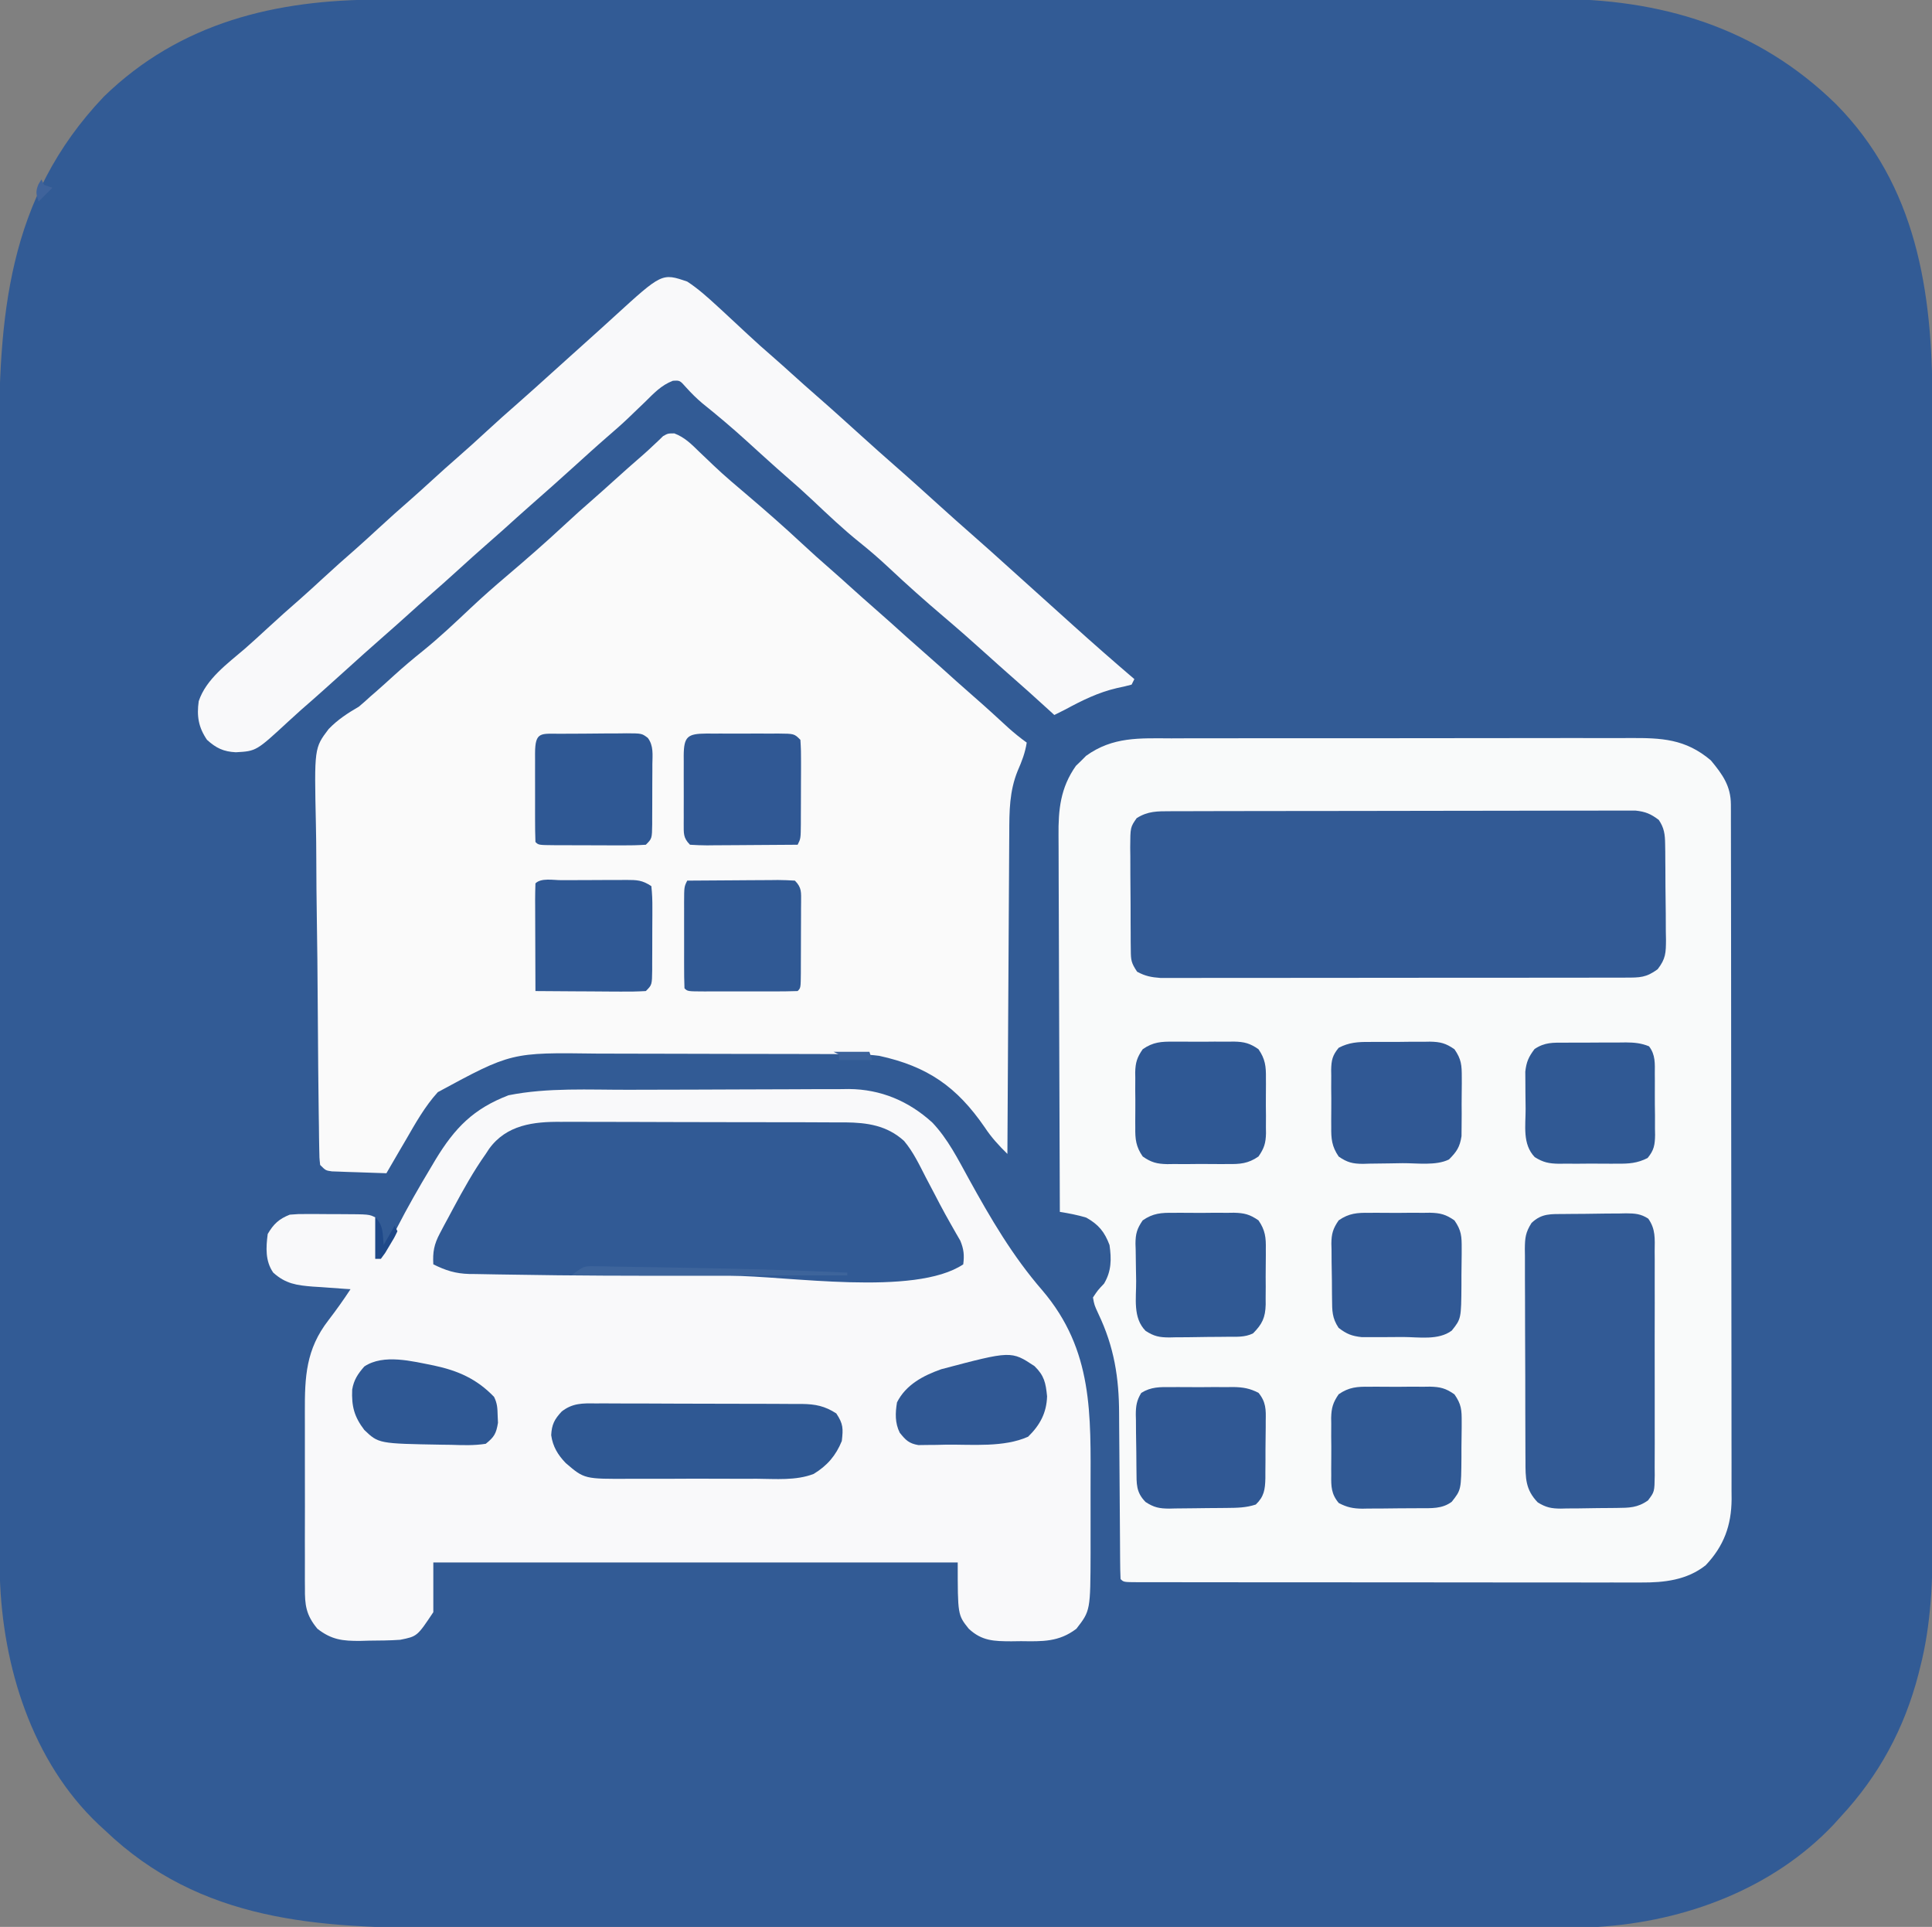
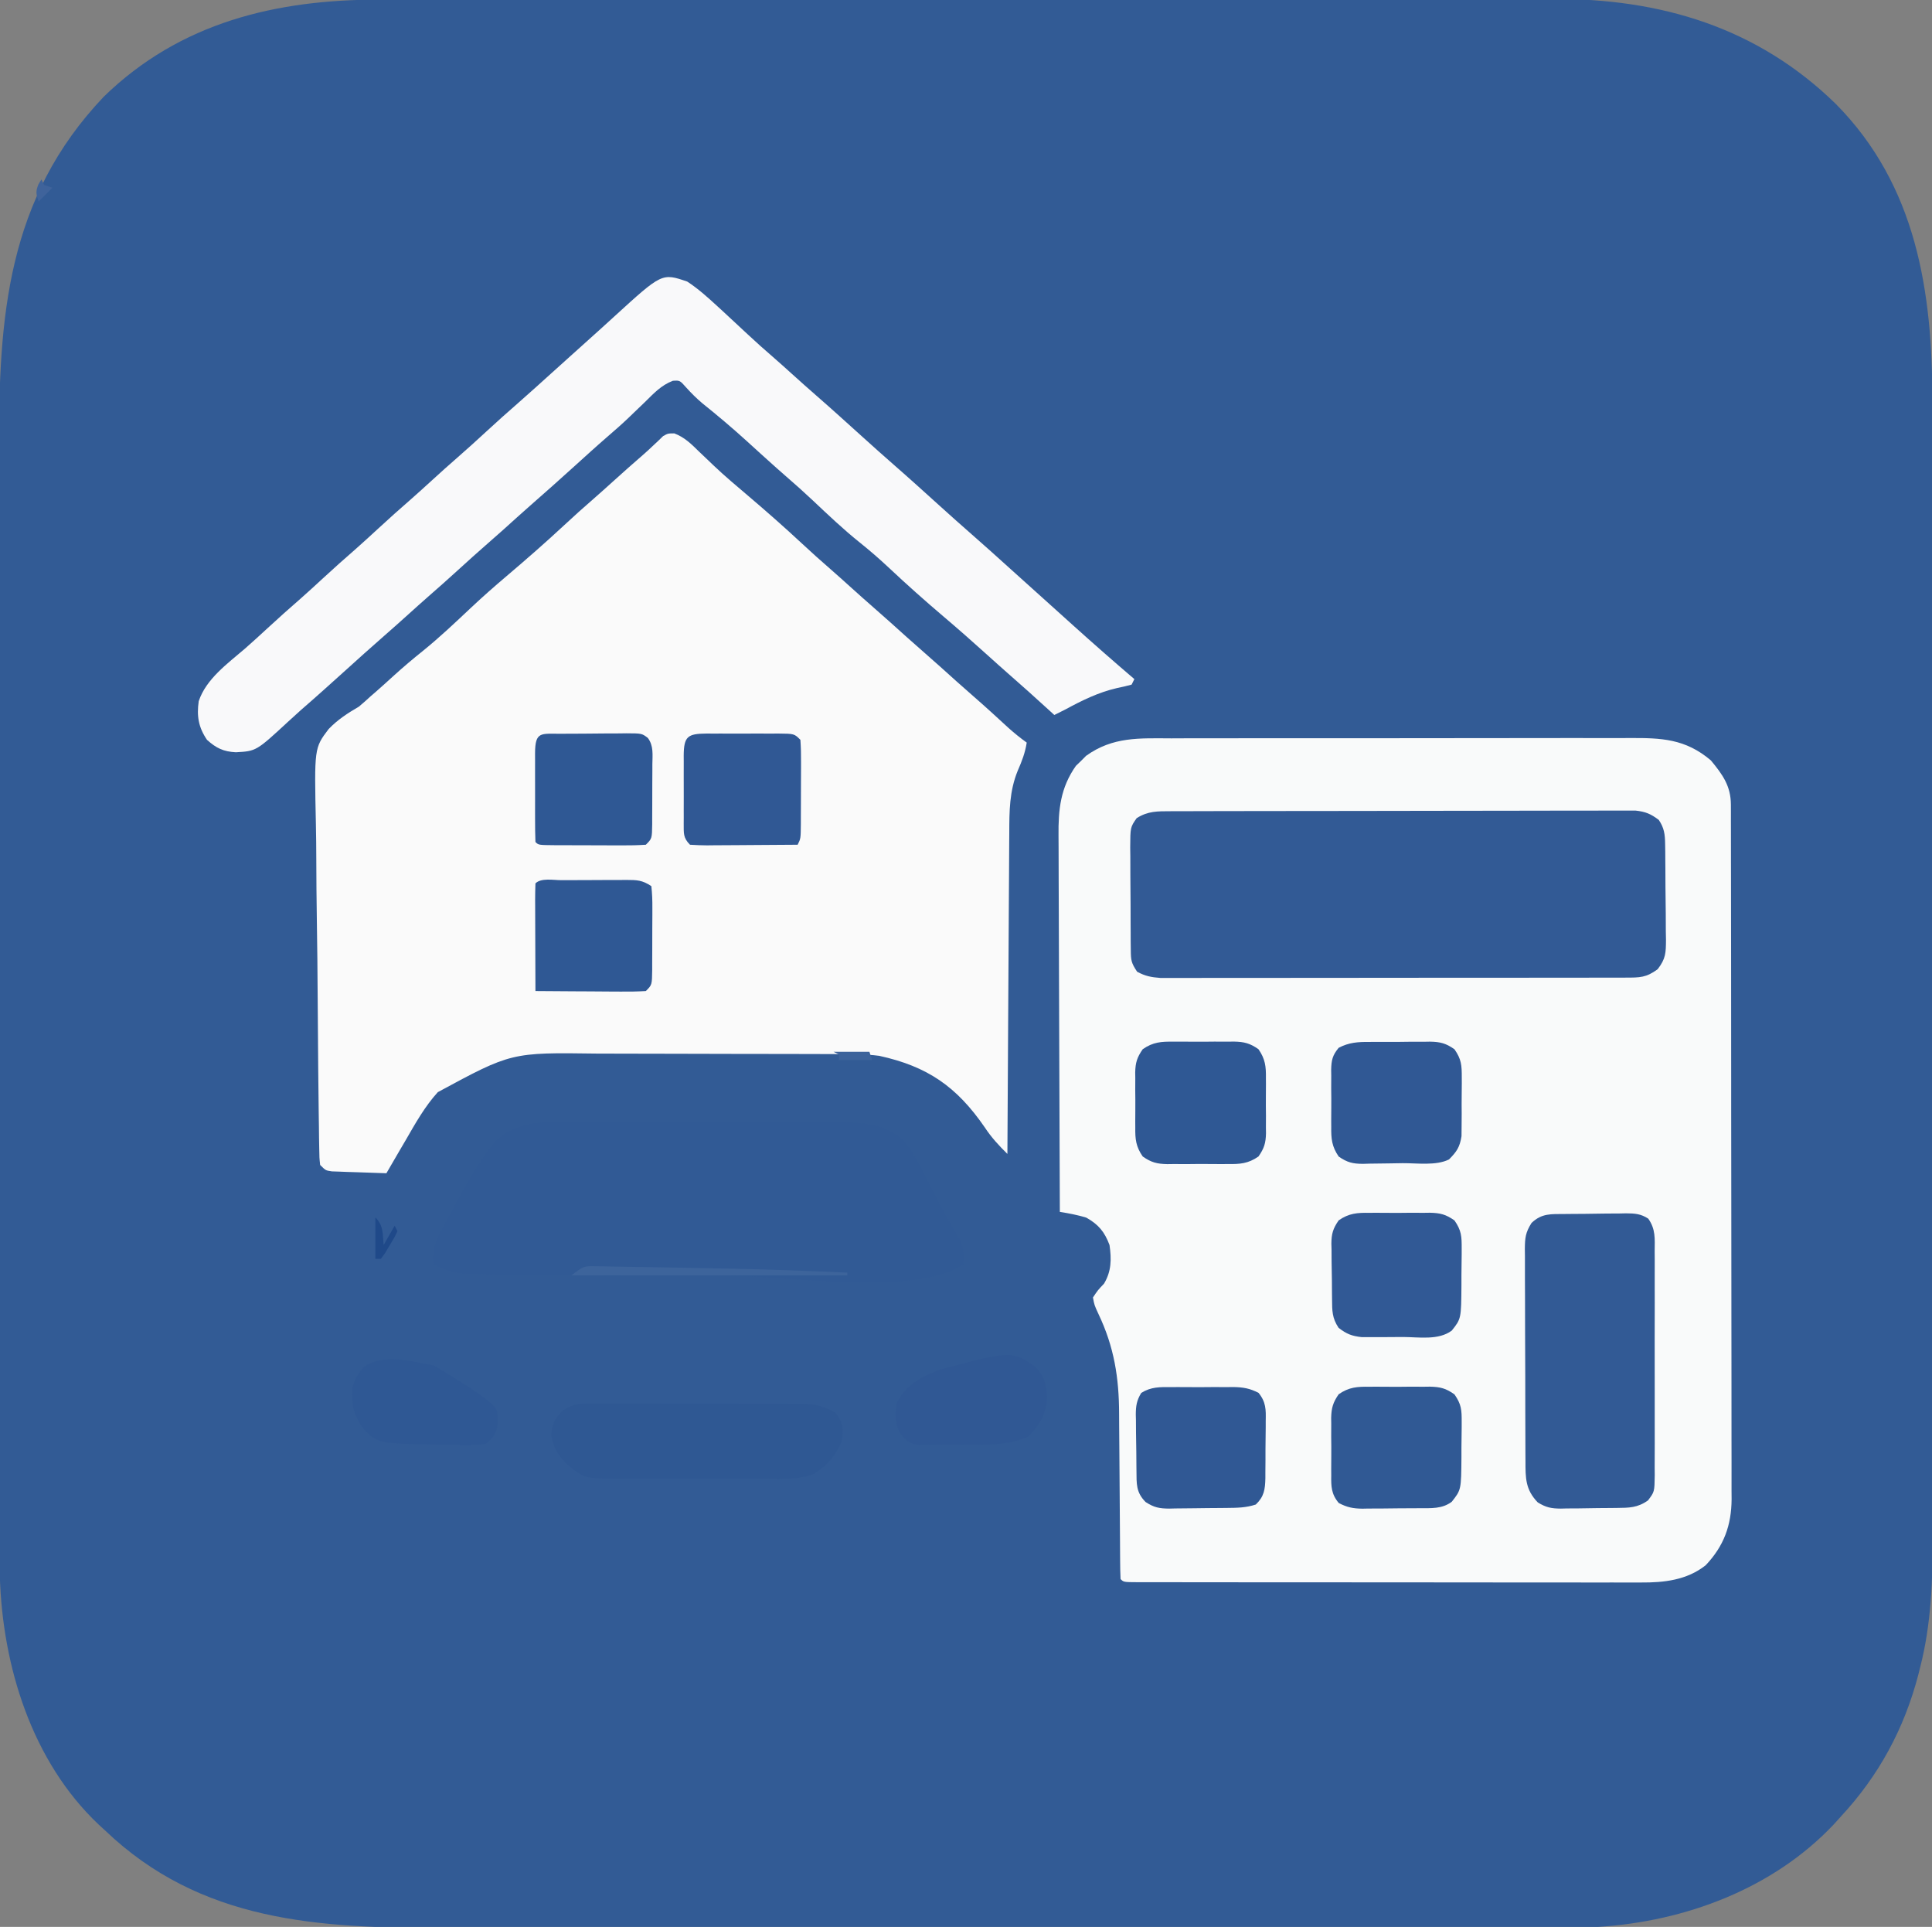
<svg xmlns="http://www.w3.org/2000/svg" version="1.1" width="700" height="698">
  <rect width="100%" height="100%" fill="#808080" stroke="none" />
  <path d="M0 0 C1.894 -0.003 3.789 -0.006 5.683 -0.009 C10.875 -0.017 16.066 -0.019 21.257 -0.02 C26.862 -0.021 32.466 -0.029 38.071 -0.036 C50.322 -0.049 62.572 -0.055 74.823 -0.06 C82.479 -0.063 90.136 -0.067 97.792 -0.071 C119.01 -0.083 140.228 -0.094 161.446 -0.097 C162.817 -0.097 164.188 -0.098 165.559 -0.098 C166.933 -0.098 168.307 -0.098 169.681 -0.098 C172.438 -0.099 175.194 -0.099 177.951 -0.1 C178.634 -0.1 179.317 -0.1 180.021 -0.1 C202.16 -0.104 224.299 -0.12 246.438 -0.143 C269.877 -0.168 293.317 -0.181 316.757 -0.182 C329.521 -0.183 342.285 -0.189 355.048 -0.207 C365.921 -0.223 376.794 -0.228 387.667 -0.22 C393.206 -0.216 398.746 -0.217 404.286 -0.231 C409.373 -0.243 414.46 -0.242 419.547 -0.23 C421.372 -0.228 423.197 -0.231 425.022 -0.24 C464.129 -0.417 499.142 10.033 527.569 37.765 C556.828 67.303 562.617 105.696 562.578 145.621 C562.58 147.459 562.582 149.296 562.585 151.134 C562.591 156.149 562.591 161.163 562.59 166.178 C562.589 171.6 562.595 177.023 562.6 182.445 C562.608 193.055 562.611 203.665 562.611 214.275 C562.612 222.904 562.614 231.534 562.617 240.163 C562.626 264.66 562.63 289.156 562.63 313.653 C562.63 315.631 562.63 315.631 562.629 317.65 C562.629 318.31 562.629 318.97 562.629 319.65 C562.629 341.714 562.638 363.777 562.653 385.84 C562.667 407.84 562.674 429.84 562.673 451.839 C562.673 464.178 562.675 476.517 562.686 488.856 C562.695 499.363 562.697 509.869 562.691 520.375 C562.687 525.729 562.687 531.082 562.696 536.435 C562.704 541.349 562.702 546.263 562.694 551.177 C562.692 552.942 562.694 554.706 562.7 556.47 C562.747 572.334 562.151 588.517 558.194 603.953 C557.977 604.822 557.76 605.691 557.537 606.586 C552.438 626.251 543.226 643.31 529.444 658.14 C528.592 659.085 527.74 660.03 526.862 661.004 C504.858 684.328 472.983 696.191 441.444 698.14 C435.286 698.287 429.131 698.284 422.971 698.281 C421.098 698.283 419.225 698.286 417.351 698.29 C412.224 698.298 407.096 698.3 401.968 698.3 C396.429 698.302 390.89 698.31 385.351 698.317 C373.247 698.33 361.143 698.336 349.04 698.341 C341.473 698.343 333.907 698.348 326.34 698.352 C305.366 698.364 284.393 698.375 263.419 698.378 C262.064 698.378 260.709 698.378 259.355 698.379 C257.997 698.379 256.639 698.379 255.281 698.379 C252.557 698.38 249.833 698.38 247.108 698.381 C246.433 698.381 245.758 698.381 245.062 698.381 C223.186 698.385 201.311 698.401 179.435 698.424 C156.268 698.449 133.101 698.462 109.934 698.463 C97.321 698.464 84.708 698.47 72.095 698.488 C61.35 698.504 50.605 698.509 39.86 698.5 C34.387 698.497 28.914 698.497 23.44 698.512 C-22.179 698.622 -64.874 696.368 -99.556 663.14 C-100.304 662.456 -101.051 661.771 -101.821 661.066 C-126.009 638.189 -136.639 603.756 -137.614 571.184 C-137.711 565.757 -137.699 560.33 -137.696 554.902 C-137.699 553.067 -137.702 551.231 -137.705 549.396 C-137.713 544.376 -137.715 539.357 -137.716 534.338 C-137.718 528.914 -137.725 523.491 -137.732 518.067 C-137.746 506.217 -137.752 494.367 -137.756 482.518 C-137.759 475.108 -137.763 467.699 -137.768 460.289 C-137.78 439.745 -137.79 419.201 -137.793 398.657 C-137.794 397.344 -137.794 396.03 -137.794 394.677 C-137.794 393.36 -137.795 392.044 -137.795 390.687 C-137.795 388.02 -137.796 385.352 -137.796 382.684 C-137.796 382.023 -137.796 381.362 -137.796 380.68 C-137.8 358.597 -137.817 336.513 -137.841 314.43 C-137.865 292.405 -137.878 270.381 -137.879 248.356 C-137.88 236.006 -137.885 223.656 -137.904 211.305 C-137.919 200.783 -137.924 190.261 -137.916 179.739 C-137.912 174.381 -137.913 169.023 -137.927 163.665 C-138.048 114.902 -135.074 72.085 -99.931 35.14 C-72.249 8.227 -37.55 -0.021 0 0 Z " fill="#325B95" transform="translate(137.556,-0.14)" />
  <path d="M0 0 C1.975 -0.007 3.95 -0.016 5.926 -0.026 C11.273 -0.049 16.62 -0.046 21.967 -0.037 C26.438 -0.032 30.908 -0.039 35.379 -0.046 C45.928 -0.063 56.478 -0.06 67.027 -0.043 C77.897 -0.026 88.766 -0.042 99.635 -0.074 C108.982 -0.101 118.328 -0.108 127.674 -0.1 C133.25 -0.095 138.826 -0.097 144.402 -0.117 C149.646 -0.136 154.89 -0.13 160.134 -0.105 C162.054 -0.1 163.974 -0.104 165.893 -0.116 C177.527 -0.187 186.218 0.128 195.469 7.971 C199.711 13.086 202.715 17.252 202.725 24.003 C202.729 24.924 202.733 25.845 202.737 26.793 C202.736 27.806 202.735 28.819 202.734 29.863 C202.737 30.938 202.74 32.013 202.743 33.12 C202.752 36.741 202.754 40.361 202.755 43.981 C202.76 46.57 202.765 49.158 202.77 51.747 C202.784 58.792 202.79 65.838 202.794 72.883 C202.797 77.283 202.801 81.683 202.806 86.083 C202.818 98.265 202.828 110.447 202.832 122.629 C202.832 123.799 202.832 123.799 202.832 124.992 C202.832 125.774 202.833 126.556 202.833 127.361 C202.833 128.945 202.834 130.529 202.834 132.113 C202.835 133.292 202.835 133.292 202.835 134.494 C202.839 147.221 202.856 159.948 202.88 172.675 C202.903 185.743 202.916 198.81 202.917 211.878 C202.918 219.215 202.924 226.551 202.942 233.888 C202.959 240.79 202.96 247.691 202.952 254.593 C202.951 257.127 202.955 259.66 202.965 262.193 C202.978 265.652 202.972 269.11 202.961 272.569 C202.974 274.072 202.974 274.072 202.986 275.605 C202.919 285.094 200.193 292.562 193.594 299.533 C186.812 304.914 178.536 305.839 170.198 305.781 C168.988 305.784 168.988 305.784 167.754 305.788 C165.072 305.794 162.391 305.785 159.709 305.776 C157.779 305.777 155.848 305.779 153.918 305.782 C148.691 305.787 143.464 305.779 138.238 305.769 C132.769 305.76 127.3 305.762 121.831 305.763 C112.656 305.762 103.481 305.753 94.305 305.739 C83.684 305.724 73.063 305.718 62.441 305.719 C52.229 305.72 42.017 305.715 31.805 305.706 C27.455 305.703 23.104 305.701 18.754 305.7 C13.641 305.699 8.528 305.693 3.415 305.683 C1.534 305.68 -0.347 305.679 -2.229 305.68 C-4.786 305.68 -7.342 305.674 -9.899 305.667 C-10.653 305.669 -11.407 305.67 -12.184 305.672 C-17.292 305.648 -17.292 305.648 -18.406 304.533 C-18.514 302.266 -18.552 299.995 -18.564 297.726 C-18.569 297.013 -18.574 296.301 -18.579 295.567 C-18.59 294.013 -18.598 292.459 -18.605 290.905 C-18.617 288.436 -18.636 285.967 -18.658 283.497 C-18.72 276.474 -18.774 269.451 -18.807 262.427 C-18.828 258.134 -18.864 253.84 -18.908 249.547 C-18.922 247.918 -18.931 246.29 -18.934 244.661 C-18.963 231.558 -20.736 220.443 -26.406 208.533 C-27.906 205.283 -27.906 205.283 -28.406 202.533 C-26.656 199.908 -26.656 199.908 -24.406 197.533 C-21.695 193.024 -21.669 188.656 -22.406 183.533 C-24.213 178.735 -26.371 176.117 -30.844 173.596 C-34.046 172.641 -37.111 172.048 -40.406 171.533 C-40.5 152.279 -40.57 133.025 -40.613 113.77 C-40.634 104.829 -40.662 95.888 -40.708 86.948 C-40.748 79.152 -40.773 71.356 -40.782 63.56 C-40.788 59.435 -40.8 55.31 -40.829 51.185 C-40.856 47.296 -40.864 43.407 -40.858 39.518 C-40.86 38.097 -40.867 36.676 -40.883 35.254 C-40.981 25.734 -40.174 17.875 -34.582 9.948 C-33.967 9.357 -33.352 8.767 -32.719 8.158 C-31.816 7.25 -31.816 7.25 -30.894 6.323 C-21.177 -0.664 -11.524 -0.043 0 0 Z " fill="#F9FAFA" transform="translate(424.406,267.467)" />
-   <path d="M0 0 C1.847 -0.006 1.847 -0.006 3.731 -0.012 C10.234 -0.033 16.737 -0.047 23.24 -0.057 C28.598 -0.065 33.957 -0.086 39.315 -0.118 C45.822 -0.157 52.328 -0.176 58.835 -0.18 C61.301 -0.185 63.768 -0.197 66.235 -0.215 C69.687 -0.24 73.138 -0.239 76.591 -0.232 C77.595 -0.244 78.599 -0.257 79.634 -0.271 C91.232 -0.186 101.359 4.103 109.914 11.91 C115.541 17.854 119.164 25.127 123.082 32.238 C131.027 46.649 138.941 60.216 149.743 72.666 C168.259 94.402 167.256 117.634 167.212 144.621 C167.207 148.559 167.212 152.497 167.219 156.436 C167.218 158.97 167.217 161.505 167.215 164.039 C167.217 165.201 167.219 166.362 167.221 167.559 C167.161 188.689 167.161 188.689 162.082 195.238 C155.744 200.073 149.789 199.842 142.02 199.738 C140.861 199.754 139.703 199.769 138.51 199.785 C132.257 199.756 127.863 199.706 123.082 195.238 C119.082 190.238 119.082 190.238 119.082 171.238 C56.382 171.238 -6.318 171.238 -70.918 171.238 C-70.918 177.178 -70.918 183.118 -70.918 189.238 C-76.762 198.004 -76.762 198.004 -82.918 199.238 C-86.685 199.51 -90.454 199.515 -94.23 199.551 C-95.251 199.58 -96.271 199.609 -97.322 199.639 C-103.77 199.693 -107.774 199.251 -112.918 195.238 C-117.048 190.262 -117.498 186.642 -117.436 180.454 C-117.443 179.591 -117.45 178.729 -117.457 177.84 C-117.474 174.999 -117.463 172.158 -117.449 169.316 C-117.452 167.331 -117.456 165.346 -117.461 163.361 C-117.467 159.201 -117.458 155.042 -117.439 150.883 C-117.417 145.572 -117.43 140.263 -117.454 134.952 C-117.468 130.851 -117.464 126.751 -117.453 122.65 C-117.451 120.693 -117.454 118.736 -117.463 116.78 C-117.511 103.955 -117.081 94.011 -108.918 83.488 C-106.101 79.813 -103.454 76.11 -100.918 72.238 C-101.553 72.199 -102.188 72.159 -102.842 72.118 C-105.744 71.927 -108.643 71.708 -111.543 71.488 C-112.542 71.426 -113.541 71.365 -114.57 71.301 C-120.499 70.83 -124.434 70.272 -128.918 66.238 C-131.835 62.048 -131.57 57.146 -130.918 52.238 C-128.799 48.605 -126.797 46.754 -122.918 45.238 C-119.833 44.995 -119.833 44.995 -116.254 45.008 C-114.967 45.01 -113.681 45.012 -112.355 45.014 C-111.356 45.023 -111.356 45.023 -110.336 45.032 C-108.293 45.051 -106.25 45.053 -104.207 45.053 C-94.199 45.098 -94.199 45.098 -91.918 46.238 C-91.918 51.188 -91.918 56.138 -91.918 61.238 C-88.254 57.575 -86.285 54.441 -84.043 49.926 C-80.241 42.536 -76.141 35.358 -71.855 28.238 C-71.29 27.284 -70.725 26.33 -70.143 25.346 C-63.087 13.728 -56.372 6.874 -43.668 1.988 C-29.468 -0.852 -14.409 0.04 0 0 Z " fill="#F9F9FA" transform="translate(227.918,394.762)" />
  <path d="M0 0 C3.741 1.403 6.199 3.885 9 6.633 C10.163 7.74 11.327 8.847 12.492 9.953 C13.325 10.752 13.325 10.752 14.175 11.567 C18.241 15.439 22.55 19.043 26.828 22.676 C33.412 28.276 39.881 33.961 46.207 39.852 C49.661 43.068 53.162 46.213 56.73 49.301 C59.073 51.344 61.38 53.425 63.688 55.508 C66.668 58.198 69.66 60.871 72.688 63.508 C76.583 66.9 80.415 70.36 84.25 73.82 C86.382 75.733 88.528 77.627 90.688 79.508 C94.584 82.902 98.418 86.362 102.254 89.824 C104.363 91.716 106.487 93.587 108.625 95.445 C112.878 99.144 117.024 102.957 121.172 106.773 C123.279 108.645 125.402 110.363 127.688 112.008 C127.129 115.692 125.935 118.755 124.446 122.156 C121.399 129.591 121.383 136.835 121.369 144.758 C121.359 146.017 121.349 147.277 121.338 148.574 C121.311 152.005 121.296 155.437 121.283 158.868 C121.267 162.462 121.24 166.056 121.215 169.65 C121.168 176.446 121.131 183.242 121.098 190.038 C121.06 197.78 121.01 205.521 120.96 213.262 C120.857 229.177 120.768 245.093 120.688 261.008 C117.551 257.922 114.848 255.003 112.438 251.32 C102.29 236.614 91.73 229.296 74.229 225.47 C69.135 224.805 64.085 224.852 58.953 224.847 C57.189 224.839 57.189 224.839 55.388 224.832 C52.171 224.82 48.953 224.812 45.736 224.808 C43.719 224.805 41.701 224.801 39.684 224.796 C33.352 224.782 27.02 224.773 20.688 224.769 C13.418 224.764 6.147 224.747 -1.123 224.718 C-6.767 224.696 -12.41 224.686 -18.054 224.685 C-21.413 224.684 -24.772 224.677 -28.131 224.66 C-59.065 224.236 -59.065 224.236 -85.688 238.633 C-90.405 243.843 -93.819 249.944 -97.312 256.008 C-97.998 257.176 -98.684 258.344 -99.371 259.512 C-101.029 262.338 -102.676 265.169 -104.312 268.008 C-107.938 267.898 -111.563 267.768 -115.188 267.633 C-116.22 267.602 -117.253 267.571 -118.316 267.539 C-119.303 267.5 -120.289 267.462 -121.305 267.422 C-122.216 267.39 -123.127 267.359 -124.066 267.327 C-126.312 267.008 -126.312 267.008 -128.312 265.008 C-128.598 262.409 -128.598 262.409 -128.647 259.046 C-128.67 257.775 -128.693 256.504 -128.717 255.194 C-128.732 253.777 -128.747 252.359 -128.762 250.942 C-128.784 249.456 -128.807 247.969 -128.831 246.482 C-128.904 241.589 -128.954 236.695 -129 231.801 C-129.008 230.967 -129.016 230.134 -129.024 229.275 C-129.097 221.407 -129.16 213.539 -129.202 205.671 C-129.257 195.622 -129.358 185.575 -129.523 175.528 C-129.635 168.456 -129.693 161.384 -129.711 154.312 C-129.724 150.092 -129.759 145.875 -129.854 141.656 C-130.446 113.966 -130.446 113.966 -125.248 107.109 C-121.969 103.696 -118.391 101.377 -114.312 99.008 C-112.865 97.794 -111.437 96.554 -110.062 95.258 C-109.455 94.734 -108.848 94.211 -108.223 93.672 C-105.95 91.692 -103.728 89.662 -101.5 87.633 C-98.123 84.579 -94.68 81.664 -91.125 78.82 C-85.054 73.914 -79.422 68.576 -73.742 63.227 C-69.544 59.275 -65.23 55.484 -60.835 51.753 C-53.692 45.687 -46.652 39.55 -39.793 33.164 C-36.339 29.948 -32.838 26.803 -29.27 23.715 C-26.927 21.671 -24.62 19.591 -22.312 17.508 C-18.633 14.189 -14.943 10.885 -11.188 7.652 C-9.911 6.533 -8.662 5.383 -7.438 4.207 C-6.839 3.646 -6.241 3.086 -5.625 2.508 C-5.106 2.002 -4.586 1.497 -4.051 0.977 C-2.312 0.008 -2.312 0.008 0 0 Z " fill="#FAFAFA" transform="translate(244.312,156.992)" />
  <path d="M0 0 C4 2.612 7.492 5.773 11 9 C11.571 9.523 12.142 10.046 12.731 10.585 C15.763 13.37 18.776 16.174 21.777 18.992 C24.818 21.842 27.923 24.605 31.078 27.328 C33.411 29.358 35.705 31.428 38 33.5 C40.981 36.19 43.972 38.863 47 41.5 C52.59 46.371 58.075 51.359 63.578 56.328 C67.365 59.743 71.156 63.15 75 66.5 C80.59 71.371 86.075 76.359 91.578 81.328 C95.365 84.743 99.156 88.15 103 91.5 C107.717 95.611 112.356 99.807 117 104 C118.666 105.5 120.333 107 122 108.5 C125.333 111.5 128.667 114.5 132 117.5 C132.822 118.24 133.645 118.98 134.492 119.742 C136.186 121.267 137.879 122.793 139.57 124.32 C146.959 130.986 154.434 137.537 162 144 C161.67 144.66 161.34 145.32 161 146 C159.247 146.488 157.471 146.889 155.688 147.25 C148.869 148.838 143.127 151.687 137 155 C135.669 155.672 134.337 156.341 133 157 C132.299 156.359 131.597 155.719 130.875 155.059 C125.966 150.584 121.041 146.135 116.027 141.777 C113.665 139.706 111.332 137.605 109 135.5 C103.689 130.712 98.339 125.978 92.883 121.355 C86.11 115.606 79.51 109.73 73.038 103.644 C69.647 100.474 66.192 97.462 62.562 94.562 C56.562 89.761 51.033 84.497 45.445 79.23 C42.32 76.287 39.131 73.432 35.879 70.629 C33.602 68.655 31.363 66.642 29.125 64.625 C28.281 63.864 27.436 63.104 26.566 62.32 C24.883 60.798 23.203 59.272 21.527 57.742 C16.316 53.002 10.974 48.495 5.477 44.09 C3.338 42.286 1.493 40.448 -0.375 38.375 C-2.683 35.77 -2.683 35.77 -5.207 35.938 C-9.433 37.545 -12.124 40.488 -15.312 43.625 C-16.655 44.914 -17.999 46.201 -19.344 47.488 C-19.981 48.103 -20.617 48.717 -21.273 49.35 C-23.815 51.779 -26.459 54.077 -29.121 56.371 C-33.136 59.852 -37.057 63.439 -41 67 C-46.28 71.768 -51.573 76.515 -56.938 81.188 C-60.175 84.033 -63.367 86.929 -66.566 89.816 C-68.675 91.708 -70.799 93.579 -72.938 95.438 C-76.166 98.248 -79.337 101.116 -82.5 104 C-86.287 107.453 -90.105 110.861 -93.973 114.223 C-96.335 116.294 -98.668 118.395 -101 120.5 C-103.981 123.19 -106.972 125.863 -110 128.5 C-114.717 132.611 -119.356 136.807 -124 141 C-129.277 145.765 -134.56 150.519 -139.934 155.176 C-141.465 156.528 -142.975 157.904 -144.473 159.293 C-156.153 170.092 -156.153 170.092 -163.562 170.5 C-168.007 170.273 -170.653 169.029 -174 166 C-177.11 161.439 -177.757 157.363 -177 152 C-174.306 143.917 -166.539 138.377 -160.266 132.98 C-157.467 130.534 -154.733 128.019 -152 125.5 C-148.09 121.9 -144.141 118.356 -140.125 114.875 C-137.382 112.454 -134.691 109.978 -132 107.5 C-128.09 103.9 -124.141 100.356 -120.125 96.875 C-117.382 94.454 -114.691 91.978 -112 89.5 C-108.067 85.879 -104.098 82.31 -100.059 78.809 C-97.51 76.57 -95.006 74.286 -92.5 72 C-89.381 69.155 -86.252 66.328 -83.062 63.562 C-79.653 60.601 -76.322 57.558 -73 54.5 C-69.041 50.856 -65.048 47.261 -60.984 43.734 C-56.946 40.205 -52.981 36.594 -49 33 C-47.334 31.5 -45.667 30 -44 28.5 C-43.175 27.758 -42.35 27.015 -41.5 26.25 C-34 19.5 -34 19.5 -31.508 17.262 C-29.809 15.73 -28.116 14.19 -26.43 12.645 C-9.148 -3.131 -9.148 -3.131 0 0 Z " fill="#F9F9FA" transform="translate(249,102)" />
  <path d="M0 0 C0.73 -0.003 1.46 -0.006 2.212 -0.009 C4.665 -0.018 7.117 -0.019 9.57 -0.021 C11.326 -0.025 13.082 -0.03 14.838 -0.036 C19.613 -0.049 24.387 -0.055 29.162 -0.06 C32.144 -0.063 35.126 -0.067 38.108 -0.071 C47.434 -0.085 56.76 -0.095 66.087 -0.098 C76.859 -0.103 87.631 -0.12 98.404 -0.149 C106.726 -0.171 115.049 -0.181 123.372 -0.182 C128.345 -0.184 133.318 -0.189 138.29 -0.207 C142.967 -0.224 147.644 -0.226 152.321 -0.217 C154.038 -0.216 155.755 -0.221 157.471 -0.231 C159.815 -0.243 162.157 -0.237 164.501 -0.227 C165.812 -0.229 167.124 -0.23 168.475 -0.231 C172.107 0.166 173.981 0.961 176.877 3.14 C178.843 6.02 179.139 8.386 179.184 11.83 C179.208 13.216 179.208 13.216 179.232 14.631 C179.238 15.623 179.243 16.615 179.248 17.637 C179.257 18.662 179.267 19.688 179.276 20.745 C179.29 22.912 179.299 25.08 179.303 27.248 C179.315 30.563 179.364 33.875 179.414 37.189 C179.424 39.297 179.431 41.404 179.436 43.512 C179.455 44.501 179.475 45.491 179.495 46.511 C179.464 51.242 179.447 53.407 176.467 57.242 C172.306 60.292 170.045 60.268 164.875 60.274 C164.146 60.276 163.417 60.279 162.665 60.281 C160.21 60.287 157.754 60.287 155.298 60.286 C153.542 60.289 151.787 60.292 150.031 60.296 C145.252 60.305 140.473 60.307 135.694 60.308 C131.708 60.309 127.722 60.312 123.736 60.316 C114.332 60.324 104.928 60.326 95.524 60.326 C85.817 60.325 76.111 60.336 66.404 60.351 C58.077 60.365 49.75 60.37 41.423 60.369 C36.447 60.369 31.471 60.372 26.495 60.382 C21.814 60.392 17.133 60.392 12.452 60.385 C10.734 60.384 9.015 60.386 7.297 60.392 C4.951 60.4 2.606 60.395 0.261 60.388 C-1.709 60.388 -1.709 60.388 -3.717 60.389 C-7.025 60.148 -9.219 59.714 -12.123 58.14 C-14.276 54.911 -14.38 54.002 -14.413 50.273 C-14.426 49.286 -14.439 48.298 -14.452 47.28 C-14.454 46.214 -14.456 45.149 -14.459 44.051 C-14.465 42.955 -14.472 41.858 -14.479 40.729 C-14.489 38.41 -14.494 36.091 -14.493 33.772 C-14.498 30.22 -14.534 26.67 -14.572 23.119 C-14.578 20.867 -14.582 18.615 -14.584 16.363 C-14.598 15.299 -14.612 14.236 -14.627 13.14 C-14.582 5.798 -14.582 5.798 -12.281 2.502 C-8.179 -0.085 -4.752 0.011 0 0 Z " fill="#325A95" transform="translate(424.123,293.86)" />
  <path d="M0 0 C1.198 -0.006 2.396 -0.011 3.63 -0.017 C6.887 -0.027 10.142 -0.014 13.399 0.009 C16.822 0.03 20.246 0.024 23.669 0.021 C29.414 0.021 35.158 0.041 40.902 0.073 C47.527 0.11 54.151 0.119 60.776 0.112 C67.174 0.106 73.571 0.116 79.969 0.136 C82.681 0.144 85.392 0.147 88.104 0.145 C91.895 0.147 95.686 0.168 99.477 0.195 C100.592 0.192 101.707 0.189 102.855 0.186 C110.844 0.274 117.956 1.284 124.152 6.893 C127.488 10.838 129.692 15.546 132.046 20.115 C133.184 22.279 134.322 24.443 135.46 26.607 C136.001 27.645 136.541 28.682 137.098 29.751 C138.364 32.15 139.662 34.518 141.007 36.873 C141.639 37.984 142.271 39.095 142.921 40.24 C143.72 41.621 143.72 41.621 144.535 43.029 C145.821 46.125 146.032 48.295 145.609 51.615 C127.983 63.366 81.735 55.767 61.059 55.746 C56.701 55.741 52.342 55.741 47.984 55.746 C26.056 55.769 4.125 55.734 -17.8 55.343 C-19.667 55.311 -21.533 55.284 -23.4 55.262 C-25.963 55.23 -28.526 55.179 -31.09 55.123 C-31.833 55.117 -32.575 55.111 -33.341 55.104 C-38.421 54.963 -41.911 53.822 -46.391 51.615 C-46.641 47.123 -46.119 44.349 -44.012 40.385 C-43.506 39.422 -43 38.459 -42.479 37.467 C-41.935 36.464 -41.39 35.461 -40.829 34.428 C-40.279 33.398 -39.73 32.369 -39.164 31.309 C-35.525 24.547 -31.833 17.889 -27.391 11.615 C-27.002 11.021 -26.613 10.427 -26.211 9.814 C-19.903 1.048 -9.988 -0.119 0 0 Z " fill="#315A95" transform="translate(203.391,406.385)" />
  <path d="M0 0 C0.787 -0.008 1.573 -0.016 2.384 -0.024 C4.05 -0.038 5.716 -0.049 7.382 -0.057 C9.929 -0.074 12.474 -0.118 15.02 -0.162 C16.638 -0.172 18.257 -0.181 19.875 -0.188 C20.636 -0.205 21.396 -0.223 22.18 -0.241 C25.36 -0.228 27.582 -0.083 30.271 1.687 C32.969 5.513 32.63 8.956 32.588 13.533 C32.595 14.473 32.602 15.414 32.609 16.382 C32.627 19.491 32.615 22.599 32.602 25.707 C32.604 27.866 32.608 30.026 32.613 32.185 C32.619 36.711 32.61 41.237 32.592 45.763 C32.569 51.567 32.582 57.371 32.606 63.175 C32.621 67.635 32.616 72.094 32.606 76.553 C32.603 78.693 32.606 80.833 32.615 82.974 C32.626 85.964 32.61 88.953 32.588 91.943 C32.596 92.83 32.604 93.716 32.612 94.629 C32.529 100.632 32.529 100.632 30.163 103.757 C26.378 106.436 23.343 106.429 18.832 106.477 C18.114 106.485 17.396 106.493 16.657 106.501 C15.136 106.515 13.616 106.526 12.095 106.533 C9.777 106.551 7.46 106.595 5.143 106.639 C3.664 106.649 2.186 106.657 0.707 106.664 C0.017 106.682 -0.672 106.699 -1.383 106.717 C-4.855 106.702 -6.812 106.311 -9.782 104.462 C-14.251 99.835 -14.227 95.661 -14.22 89.418 C-14.227 88.528 -14.234 87.638 -14.241 86.722 C-14.26 83.78 -14.263 80.84 -14.266 77.898 C-14.272 75.853 -14.279 73.809 -14.286 71.764 C-14.298 67.477 -14.301 63.191 -14.3 58.905 C-14.3 53.412 -14.327 47.92 -14.362 42.428 C-14.384 38.204 -14.388 33.981 -14.387 29.758 C-14.389 27.733 -14.398 25.708 -14.414 23.683 C-14.433 20.851 -14.428 18.02 -14.416 15.188 C-14.427 14.352 -14.438 13.516 -14.45 12.654 C-14.406 8.649 -14.226 6.705 -12.024 3.241 C-8.292 -0.328 -4.924 0.048 0 0 Z " fill="#325A95" transform="translate(566.93,439.762)" />
  <path d="M0 0 C0.869 -0.006 1.738 -0.011 2.634 -0.017 C5.495 -0.029 8.354 -0.004 11.215 0.021 C13.21 0.023 15.205 0.023 17.199 0.021 C21.376 0.023 25.551 0.042 29.728 0.073 C35.074 0.113 40.42 0.117 45.767 0.11 C49.885 0.107 54.002 0.119 58.12 0.136 C60.091 0.143 62.063 0.146 64.034 0.145 C66.791 0.147 69.548 0.168 72.305 0.195 C73.115 0.192 73.926 0.189 74.761 0.186 C79.602 0.259 82.972 0.915 87.152 3.615 C89.69 7.422 89.672 9.089 89.152 13.615 C86.998 18.896 83.887 22.529 78.964 25.528 C72.536 28.014 65.174 27.326 58.371 27.279 C56.63 27.283 54.89 27.288 53.149 27.294 C49.511 27.301 45.874 27.291 42.236 27.267 C37.589 27.239 32.943 27.255 28.296 27.285 C24.705 27.303 21.114 27.297 17.522 27.284 C15.81 27.281 14.097 27.285 12.384 27.297 C-4.123 27.385 -4.123 27.385 -10.848 21.615 C-13.698 18.695 -15.579 15.582 -16.137 11.498 C-15.947 7.624 -14.948 5.723 -12.326 2.915 C-8.417 -0.134 -4.809 -0.079 0 0 Z " fill="#2F5893" transform="translate(215.848,508.385)" />
-   <path d="M0 0 C1.17 -0.007 1.17 -0.007 2.364 -0.014 C4.008 -0.018 5.652 -0.009 7.296 0.012 C9.806 0.039 12.311 0.012 14.82 -0.02 C16.422 -0.016 18.023 -0.01 19.625 0 C20.371 -0.01 21.117 -0.02 21.885 -0.031 C25.65 0.054 27.675 0.568 30.785 2.735 C33.248 6.293 33.523 9.01 33.441 13.195 C33.444 13.909 33.446 14.622 33.449 15.358 C33.448 16.86 33.434 18.363 33.409 19.866 C33.375 22.158 33.389 24.446 33.408 26.738 C33.401 28.203 33.392 29.668 33.379 31.133 C33.384 31.813 33.389 32.493 33.394 33.194 C33.278 37.925 32.14 40.333 28.812 43.664 C25.797 45.172 22.666 44.868 19.355 44.902 C18.615 44.91 17.876 44.918 17.113 44.927 C15.545 44.941 13.978 44.951 12.41 44.959 C10.019 44.976 7.63 45.02 5.24 45.064 C3.716 45.075 2.192 45.083 0.668 45.09 C-0.044 45.107 -0.755 45.125 -1.488 45.143 C-5.11 45.127 -7.049 44.754 -10.116 42.762 C-14.801 38.017 -13.488 30.988 -13.538 24.689 C-13.554 23.136 -13.581 21.583 -13.62 20.031 C-13.675 17.787 -13.696 15.545 -13.711 13.301 C-13.734 12.611 -13.756 11.921 -13.78 11.211 C-13.764 7.583 -13.237 5.735 -11.167 2.728 C-7.418 0.131 -4.409 -0.06 0 0 Z " fill="#305994" transform="translate(425.188,439.336)" />
  <path d="M0 0 C1.17 -0.007 1.17 -0.007 2.364 -0.014 C4.008 -0.018 5.652 -0.009 7.296 0.012 C9.806 0.039 12.311 0.012 14.82 -0.02 C16.422 -0.016 18.023 -0.01 19.625 0 C20.371 -0.01 21.117 -0.02 21.885 -0.031 C25.66 0.054 27.674 0.567 30.787 2.749 C33.333 6.413 33.431 8.538 33.406 12.977 C33.406 13.668 33.406 14.359 33.406 15.072 C33.401 16.527 33.384 17.983 33.354 19.438 C33.313 21.658 33.313 23.874 33.32 26.094 C33.23 38.359 33.23 38.359 29.812 42.664 C24.979 46.265 17.885 44.997 12.114 44.98 C9.886 44.977 7.659 45 5.432 45.025 C4.008 45.028 2.584 45.028 1.16 45.027 C-0.129 45.03 -1.418 45.033 -2.746 45.036 C-6.429 44.638 -8.273 43.905 -11.188 41.664 C-13.569 38.091 -13.527 35.461 -13.559 31.328 C-13.568 30.612 -13.577 29.895 -13.586 29.157 C-13.6 27.643 -13.609 26.128 -13.613 24.613 C-13.625 22.304 -13.674 19.997 -13.725 17.688 C-13.734 16.214 -13.741 14.74 -13.746 13.266 C-13.766 12.579 -13.785 11.892 -13.805 11.185 C-13.772 7.571 -13.229 5.724 -11.164 2.73 C-7.418 0.13 -4.409 -0.06 0 0 Z " fill="#315995" transform="translate(496.188,439.336)" />
  <path d="M0 0 C1.17 -0.007 1.17 -0.007 2.364 -0.014 C4.008 -0.018 5.652 -0.009 7.296 0.012 C9.806 0.039 12.311 0.012 14.82 -0.02 C16.422 -0.016 18.023 -0.01 19.625 0 C20.371 -0.01 21.117 -0.02 21.885 -0.031 C25.65 0.054 27.674 0.567 30.783 2.735 C33.244 6.287 33.539 9.013 33.477 13.195 C33.481 13.909 33.486 14.622 33.491 15.358 C33.494 16.86 33.485 18.363 33.464 19.866 C33.438 22.158 33.464 24.446 33.496 26.738 C33.493 28.203 33.486 29.668 33.477 31.133 C33.487 31.813 33.497 32.493 33.507 33.194 C33.42 36.776 32.835 38.632 30.783 41.593 C27.041 44.202 24.035 44.388 19.625 44.328 C18.455 44.335 18.455 44.335 17.261 44.343 C15.617 44.346 13.973 44.337 12.329 44.316 C9.819 44.289 7.314 44.316 4.805 44.348 C3.203 44.344 1.602 44.338 0 44.328 C-1.119 44.343 -1.119 44.343 -2.26 44.359 C-6.025 44.275 -8.049 43.761 -11.158 41.593 C-13.619 38.041 -13.914 35.315 -13.852 31.133 C-13.856 30.419 -13.861 29.706 -13.866 28.971 C-13.869 27.468 -13.86 25.965 -13.839 24.462 C-13.813 22.17 -13.839 19.882 -13.871 17.59 C-13.868 16.125 -13.861 14.66 -13.852 13.195 C-13.862 12.515 -13.872 11.835 -13.882 11.134 C-13.795 7.552 -13.21 5.697 -11.158 2.735 C-7.416 0.126 -4.41 -0.06 0 0 Z " fill="#2F5894" transform="translate(425.188,377.336)" />
  <path d="M0 0 C1.206 -0.006 1.206 -0.006 2.436 -0.012 C4.133 -0.014 5.83 -0.007 7.527 0.01 C10.117 0.031 12.705 0.01 15.295 -0.016 C16.947 -0.013 18.598 -0.008 20.25 0 C21.021 -0.008 21.792 -0.016 22.586 -0.025 C26.105 0.036 28.546 0.456 31.682 2.084 C34.382 5.373 34.379 8.143 34.285 12.219 C34.285 12.958 34.285 13.698 34.285 14.46 C34.28 16.02 34.262 17.58 34.233 19.14 C34.192 21.524 34.192 23.905 34.199 26.289 C34.189 27.807 34.176 29.326 34.16 30.844 C34.16 31.554 34.16 32.265 34.16 32.997 C34.062 37.086 33.707 39.654 30.691 42.531 C27.128 43.719 23.848 43.731 20.137 43.77 C19.398 43.778 18.66 43.786 17.899 43.794 C16.337 43.808 14.775 43.819 13.213 43.826 C11.619 43.838 10.024 43.858 8.43 43.888 C6.124 43.931 3.818 43.947 1.512 43.957 C0.803 43.975 0.095 43.992 -0.635 44.01 C-4.249 43.994 -6.175 43.618 -9.235 41.63 C-12.757 38.065 -12.496 35.031 -12.547 30.258 C-12.555 29.538 -12.563 28.818 -12.571 28.076 C-12.585 26.551 -12.596 25.026 -12.604 23.501 C-12.621 21.172 -12.665 18.844 -12.709 16.516 C-12.719 15.034 -12.728 13.552 -12.734 12.07 C-12.752 11.375 -12.769 10.68 -12.787 9.965 C-12.773 6.81 -12.471 4.794 -10.801 2.093 C-7.284 -0.111 -4.025 -0.042 0 0 Z " fill="#305894" transform="translate(424.309,502.469)" />
  <path d="M0 0 C1.17 -0.007 1.17 -0.007 2.364 -0.014 C4.008 -0.018 5.652 -0.009 7.296 0.012 C9.806 0.039 12.311 0.012 14.82 -0.02 C16.422 -0.016 18.023 -0.01 19.625 0 C20.371 -0.01 21.117 -0.02 21.885 -0.031 C25.669 0.054 27.672 0.565 30.787 2.762 C33.301 6.363 33.431 8.391 33.406 12.758 C33.406 13.427 33.406 14.096 33.406 14.786 C33.401 16.194 33.384 17.603 33.354 19.011 C33.313 21.158 33.313 23.302 33.32 25.449 C33.23 37.332 33.23 37.332 29.812 41.664 C26.339 44.288 22.343 43.987 18.16 44 C17.423 44.007 16.686 44.013 15.926 44.02 C14.371 44.03 12.815 44.035 11.259 44.035 C8.886 44.039 6.515 44.075 4.143 44.113 C2.628 44.119 1.113 44.123 -0.402 44.125 C-1.108 44.139 -1.813 44.154 -2.54 44.169 C-5.915 44.137 -8.135 43.692 -11.133 42.114 C-13.874 38.845 -13.91 36.099 -13.852 32.012 C-13.856 31.275 -13.861 30.537 -13.866 29.778 C-13.869 28.222 -13.86 26.666 -13.839 25.111 C-13.813 22.737 -13.839 20.368 -13.871 17.994 C-13.868 16.479 -13.861 14.964 -13.852 13.449 C-13.862 12.744 -13.872 12.039 -13.882 11.312 C-13.796 7.669 -13.237 5.736 -11.158 2.719 C-7.415 0.129 -4.401 -0.06 0 0 Z " fill="#305994" transform="translate(496.188,502.336)" />
-   <path d="M0 0 C0.785 -0.004 1.571 -0.009 2.38 -0.013 C4.04 -0.019 5.7 -0.019 7.36 -0.015 C9.897 -0.012 12.434 -0.035 14.971 -0.061 C16.585 -0.063 18.199 -0.064 19.812 -0.062 C20.949 -0.076 20.949 -0.076 22.108 -0.09 C25.136 -0.064 27.635 0.162 30.447 1.322 C32.817 4.396 32.563 7.603 32.539 11.328 C32.548 12.506 32.548 12.506 32.558 13.708 C32.565 15.368 32.562 17.028 32.549 18.688 C32.535 21.226 32.569 23.761 32.607 26.299 C32.608 27.913 32.607 29.527 32.602 31.141 C32.615 31.898 32.628 32.655 32.642 33.436 C32.578 37.052 32.256 38.957 29.931 41.778 C26.235 43.68 23.069 43.877 19.004 43.832 C18.246 43.836 17.488 43.84 16.707 43.844 C15.11 43.846 13.513 43.839 11.917 43.822 C9.48 43.801 7.046 43.822 4.609 43.848 C3.053 43.845 1.497 43.84 -0.059 43.832 C-0.783 43.84 -1.507 43.848 -2.253 43.857 C-5.843 43.79 -7.898 43.382 -10.963 41.455 C-15.488 36.733 -14.25 30.11 -14.268 23.959 C-14.277 21.94 -14.308 19.921 -14.34 17.902 C-14.345 16.624 -14.35 15.345 -14.355 14.027 C-14.365 12.858 -14.374 11.688 -14.384 10.483 C-13.988 6.947 -13.16 5.121 -11.027 2.301 C-7.286 -0.193 -4.333 -0.005 0 0 Z " fill="#305994" transform="translate(567.027,377.699)" />
  <path d="M0 0 C0.78 -0.006 1.56 -0.012 2.364 -0.019 C4.008 -0.026 5.652 -0.023 7.296 -0.01 C9.805 0.004 12.311 -0.03 14.82 -0.068 C16.422 -0.069 18.023 -0.067 19.625 -0.062 C20.371 -0.076 21.117 -0.089 21.885 -0.103 C25.664 -0.035 27.668 0.465 30.785 2.649 C33.329 6.309 33.444 8.444 33.441 12.879 C33.444 13.57 33.446 14.262 33.449 14.974 C33.448 16.43 33.434 17.885 33.409 19.341 C33.375 21.561 33.389 23.776 33.408 25.996 C33.401 27.415 33.392 28.835 33.379 30.254 C33.368 31.537 33.357 32.819 33.346 34.141 C32.73 38.096 31.604 39.754 28.812 42.566 C24.14 44.903 17.174 43.878 11.983 43.917 C10.333 43.933 8.683 43.96 7.033 43.999 C4.651 44.053 2.27 44.075 -0.113 44.09 C-0.847 44.113 -1.58 44.135 -2.336 44.159 C-6.083 44.143 -8.046 43.664 -11.151 41.52 C-13.655 37.888 -13.913 35.05 -13.852 30.781 C-13.856 30.043 -13.861 29.305 -13.866 28.545 C-13.869 26.991 -13.86 25.436 -13.839 23.883 C-13.813 21.507 -13.839 19.136 -13.871 16.76 C-13.868 15.246 -13.861 13.732 -13.852 12.219 C-13.862 11.511 -13.872 10.804 -13.882 10.075 C-13.799 6.585 -13.408 4.832 -11.158 2.124 C-7.401 0.154 -4.147 -0.028 0 0 Z " fill="#305894" transform="translate(496.188,377.434)" />
-   <path d="M0 0 C5.518 -0.049 11.035 -0.086 16.553 -0.11 C18.431 -0.12 20.309 -0.134 22.187 -0.151 C24.882 -0.175 27.578 -0.186 30.273 -0.195 C31.116 -0.206 31.959 -0.216 32.827 -0.227 C34.886 -0.227 36.945 -0.123 39 0 C41.583 2.583 41.238 4.323 41.252 7.842 C41.245 8.638 41.238 9.434 41.23 10.254 C41.23 11.07 41.23 11.886 41.229 12.727 C41.226 14.453 41.218 16.178 41.206 17.904 C41.188 20.555 41.185 23.206 41.186 25.857 C41.181 27.531 41.175 29.205 41.168 30.879 C41.167 31.677 41.166 32.475 41.165 33.297 C41.116 38.884 41.116 38.884 40 40 C37.055 40.101 34.133 40.14 31.188 40.133 C29.861 40.134 29.861 40.134 28.509 40.136 C26.636 40.136 24.763 40.135 22.89 40.13 C20.012 40.125 17.135 40.13 14.258 40.137 C12.443 40.136 10.628 40.135 8.812 40.133 C7.946 40.135 7.079 40.137 6.186 40.139 C0.115 40.115 0.115 40.115 -1 39 C-1.101 36.284 -1.14 33.595 -1.133 30.879 C-1.134 30.064 -1.135 29.249 -1.136 28.409 C-1.136 26.681 -1.135 24.954 -1.13 23.226 C-1.125 20.577 -1.13 17.928 -1.137 15.279 C-1.136 13.604 -1.135 11.929 -1.133 10.254 C-1.135 9.458 -1.137 8.662 -1.139 7.842 C-1.115 2.23 -1.115 2.23 0 0 Z " fill="#305994" transform="translate(249,319)" />
  <path d="M0 0 C0.835 -0.003 1.67 -0.007 2.53 -0.01 C4.3 -0.015 6.071 -0.017 7.841 -0.017 C10.552 -0.02 13.262 -0.038 15.973 -0.057 C17.69 -0.06 19.408 -0.062 21.125 -0.062 C21.938 -0.07 22.75 -0.077 23.587 -0.084 C27.479 -0.068 29.382 -0.041 32.695 2.168 C32.987 4.911 33.091 7.425 33.059 10.168 C33.059 11.355 33.059 11.355 33.06 12.566 C33.058 14.241 33.048 15.915 33.031 17.59 C33.008 20.158 33.011 22.725 33.018 25.293 C33.012 26.918 33.005 28.543 32.996 30.168 C32.997 31.324 32.997 31.324 32.999 32.504 C32.926 37.937 32.926 37.937 30.695 40.168 C27.682 40.343 24.762 40.399 21.75 40.363 C20.865 40.36 19.98 40.358 19.068 40.355 C16.235 40.343 13.403 40.318 10.57 40.293 C8.652 40.283 6.734 40.274 4.816 40.266 C0.109 40.244 -4.598 40.209 -9.305 40.168 C-9.329 34.632 -9.348 29.096 -9.36 23.56 C-9.365 21.676 -9.371 19.791 -9.38 17.906 C-9.392 15.203 -9.398 12.5 -9.402 9.797 C-9.408 8.949 -9.413 8.101 -9.418 7.227 C-9.418 5.207 -9.367 3.187 -9.305 1.168 C-7.239 -0.898 -2.846 0.004 0 0 Z " fill="#2F5894" transform="translate(203.305,318.832)" />
  <path d="M0 0 C1.222 0.006 1.222 0.006 2.469 0.012 C3.304 0.01 4.14 0.008 5.001 0.006 C6.77 0.005 8.539 0.009 10.307 0.017 C13.02 0.028 15.732 0.017 18.445 0.004 C20.161 0.006 21.877 0.008 23.594 0.012 C24.408 0.008 25.223 0.004 26.062 0 C31.801 0.048 31.801 0.048 34.031 2.278 C34.219 4.979 34.287 7.577 34.261 10.278 C34.261 11.069 34.261 11.861 34.26 12.676 C34.257 14.351 34.249 16.025 34.237 17.7 C34.219 20.268 34.216 22.835 34.217 25.403 C34.212 27.028 34.206 28.653 34.199 30.278 C34.198 31.049 34.197 31.82 34.196 32.614 C34.147 38.046 34.147 38.046 33.031 40.278 C27.513 40.327 21.996 40.364 16.478 40.388 C14.6 40.398 12.722 40.411 10.844 40.429 C8.149 40.453 5.453 40.464 2.758 40.473 C1.915 40.484 1.072 40.494 0.204 40.504 C-1.855 40.505 -3.914 40.4 -5.969 40.278 C-8.515 37.732 -8.216 36.086 -8.247 32.614 C-8.243 31.843 -8.239 31.072 -8.235 30.278 C-8.237 29.486 -8.238 28.695 -8.24 27.879 C-8.242 26.205 -8.238 24.53 -8.23 22.856 C-8.219 20.288 -8.23 17.721 -8.242 15.153 C-8.241 13.528 -8.239 11.903 -8.235 10.278 C-8.239 9.507 -8.243 8.736 -8.247 7.942 C-8.186 1.039 -6.839 0.057 0 0 Z " fill="#305894" transform="translate(255.969,265.722)" />
  <path d="M0 0 C0.835 -0.006 1.67 -0.011 2.53 -0.017 C4.3 -0.027 6.071 -0.033 7.841 -0.037 C10.552 -0.047 13.262 -0.078 15.973 -0.109 C17.69 -0.116 19.408 -0.121 21.125 -0.125 C21.938 -0.137 22.75 -0.15 23.587 -0.162 C29.243 -0.14 29.243 -0.14 31.41 1.505 C33.561 4.347 33.101 7.66 33.059 11.082 C33.059 12.234 33.059 12.234 33.06 13.409 C33.058 15.03 33.048 16.652 33.031 18.273 C33.008 20.76 33.011 23.246 33.018 25.732 C33.012 27.307 33.005 28.882 32.996 30.457 C32.997 31.576 32.997 31.576 32.999 32.717 C32.926 37.972 32.926 37.972 30.695 40.203 C27.766 40.391 24.933 40.459 22.004 40.434 C21.143 40.433 20.283 40.433 19.396 40.432 C17.577 40.429 15.757 40.421 13.937 40.409 C11.141 40.391 8.345 40.388 5.549 40.389 C3.784 40.384 2.019 40.378 0.254 40.371 C-0.588 40.37 -1.429 40.369 -2.297 40.368 C-8.189 40.319 -8.189 40.319 -9.305 39.203 C-9.406 36.403 -9.444 33.628 -9.438 30.828 C-9.438 29.988 -9.439 29.149 -9.44 28.284 C-9.441 26.505 -9.439 24.726 -9.435 22.947 C-9.43 20.215 -9.435 17.482 -9.441 14.75 C-9.441 13.026 -9.439 11.302 -9.438 9.578 C-9.44 8.755 -9.442 7.932 -9.444 7.084 C-9.41 -0.98 -7.319 0.038 0 0 Z " fill="#2F5894" transform="translate(203.305,265.797)" />
  <path d="M0 0 C3.517 3.447 4.053 6.065 4.531 10.926 C4.349 16.952 1.919 21.395 -2.344 25.551 C-11.106 29.462 -22.39 28.348 -31.844 28.426 C-33.644 28.469 -33.644 28.469 -35.48 28.514 C-37.207 28.526 -37.207 28.526 -38.969 28.539 C-40.003 28.554 -41.036 28.568 -42.102 28.583 C-45.547 27.993 -46.678 26.793 -48.844 24.113 C-50.611 20.58 -50.482 16.962 -49.844 13.113 C-46.643 6.724 -40.341 3.408 -33.844 1.113 C-8.45 -5.606 -8.45 -5.606 0 0 Z " fill="#305894" transform="translate(374.844,494.887)" />
-   <path d="M0 0 C8.701 1.859 15.518 4.867 21.734 11.342 C22.941 13.757 22.97 15.46 23.046 18.155 C23.102 19.433 23.102 19.433 23.16 20.737 C22.531 24.584 21.827 25.88 18.734 28.342 C14.558 29.005 10.45 28.854 6.234 28.717 C4.552 28.696 4.552 28.696 2.835 28.674 C-20.071 28.278 -20.071 28.278 -25.266 23.342 C-28.943 18.504 -29.91 14.782 -29.661 8.713 C-29.074 5.186 -27.595 3.003 -25.266 0.342 C-18.274 -4.319 -7.885 -1.547 0 0 Z " fill="#2F5894" transform="translate(157.266,494.658)" />
+   <path d="M0 0 C22.941 13.757 22.97 15.46 23.046 18.155 C23.102 19.433 23.102 19.433 23.16 20.737 C22.531 24.584 21.827 25.88 18.734 28.342 C14.558 29.005 10.45 28.854 6.234 28.717 C4.552 28.696 4.552 28.696 2.835 28.674 C-20.071 28.278 -20.071 28.278 -25.266 23.342 C-28.943 18.504 -29.91 14.782 -29.661 8.713 C-29.074 5.186 -27.595 3.003 -25.266 0.342 C-18.274 -4.319 -7.885 -1.547 0 0 Z " fill="#2F5894" transform="translate(157.266,494.658)" />
  <path d="M0 0 C0.899 0.007 1.797 0.015 2.723 0.022 C3.692 0.046 4.661 0.069 5.66 0.094 C6.677 0.106 7.694 0.119 8.742 0.132 C11.974 0.177 15.205 0.242 18.437 0.308 C20.467 0.339 22.497 0.369 24.527 0.398 C29.615 0.474 34.702 0.572 39.789 0.681 C42.87 0.746 45.952 0.806 49.033 0.865 C63.177 1.15 77.305 1.662 91.437 2.308 C91.437 2.638 91.437 2.968 91.437 3.308 C58.437 3.308 25.437 3.308 -8.563 3.308 C-4.063 -0.067 -4.063 -0.067 0 0 Z " fill="#3D649B" transform="translate(215.563,458.692)" />
  <path d="M0 0 C3.006 3.006 2.596 5.824 3 10 C4.32 7.69 5.64 5.38 7 3 C7.33 3.66 7.66 4.32 8 5 C6.855 7.383 6.855 7.383 5.188 10.125 C4.645 11.035 4.102 11.945 3.543 12.883 C3.034 13.581 2.525 14.28 2 15 C1.34 15 0.68 15 0 15 C0 10.05 0 5.1 0 0 Z " fill="#1F4989" transform="translate(136,441)" />
  <path d="M0 0 C4.29 0 8.58 0 13 0 C13.33 0.99 13.66 1.98 14 3 C10.04 3 6.08 3 2 3 C2 2.34 2 1.68 2 1 C1.34 0.67 0.68 0.34 0 0 Z " fill="#3D639B" transform="translate(302,381)" />
  <path d="M0 0 C0.33 0.66 0.66 1.32 1 2 C1.99 2.33 2.98 2.66 4 3 C2.35 4.65 0.7 6.3 -1 8 C-1.931 5.394 -2.149 4.358 -1.062 1.75 C-0.712 1.173 -0.361 0.595 0 0 Z " fill="#3F639B" transform="translate(15,65)" />
</svg>